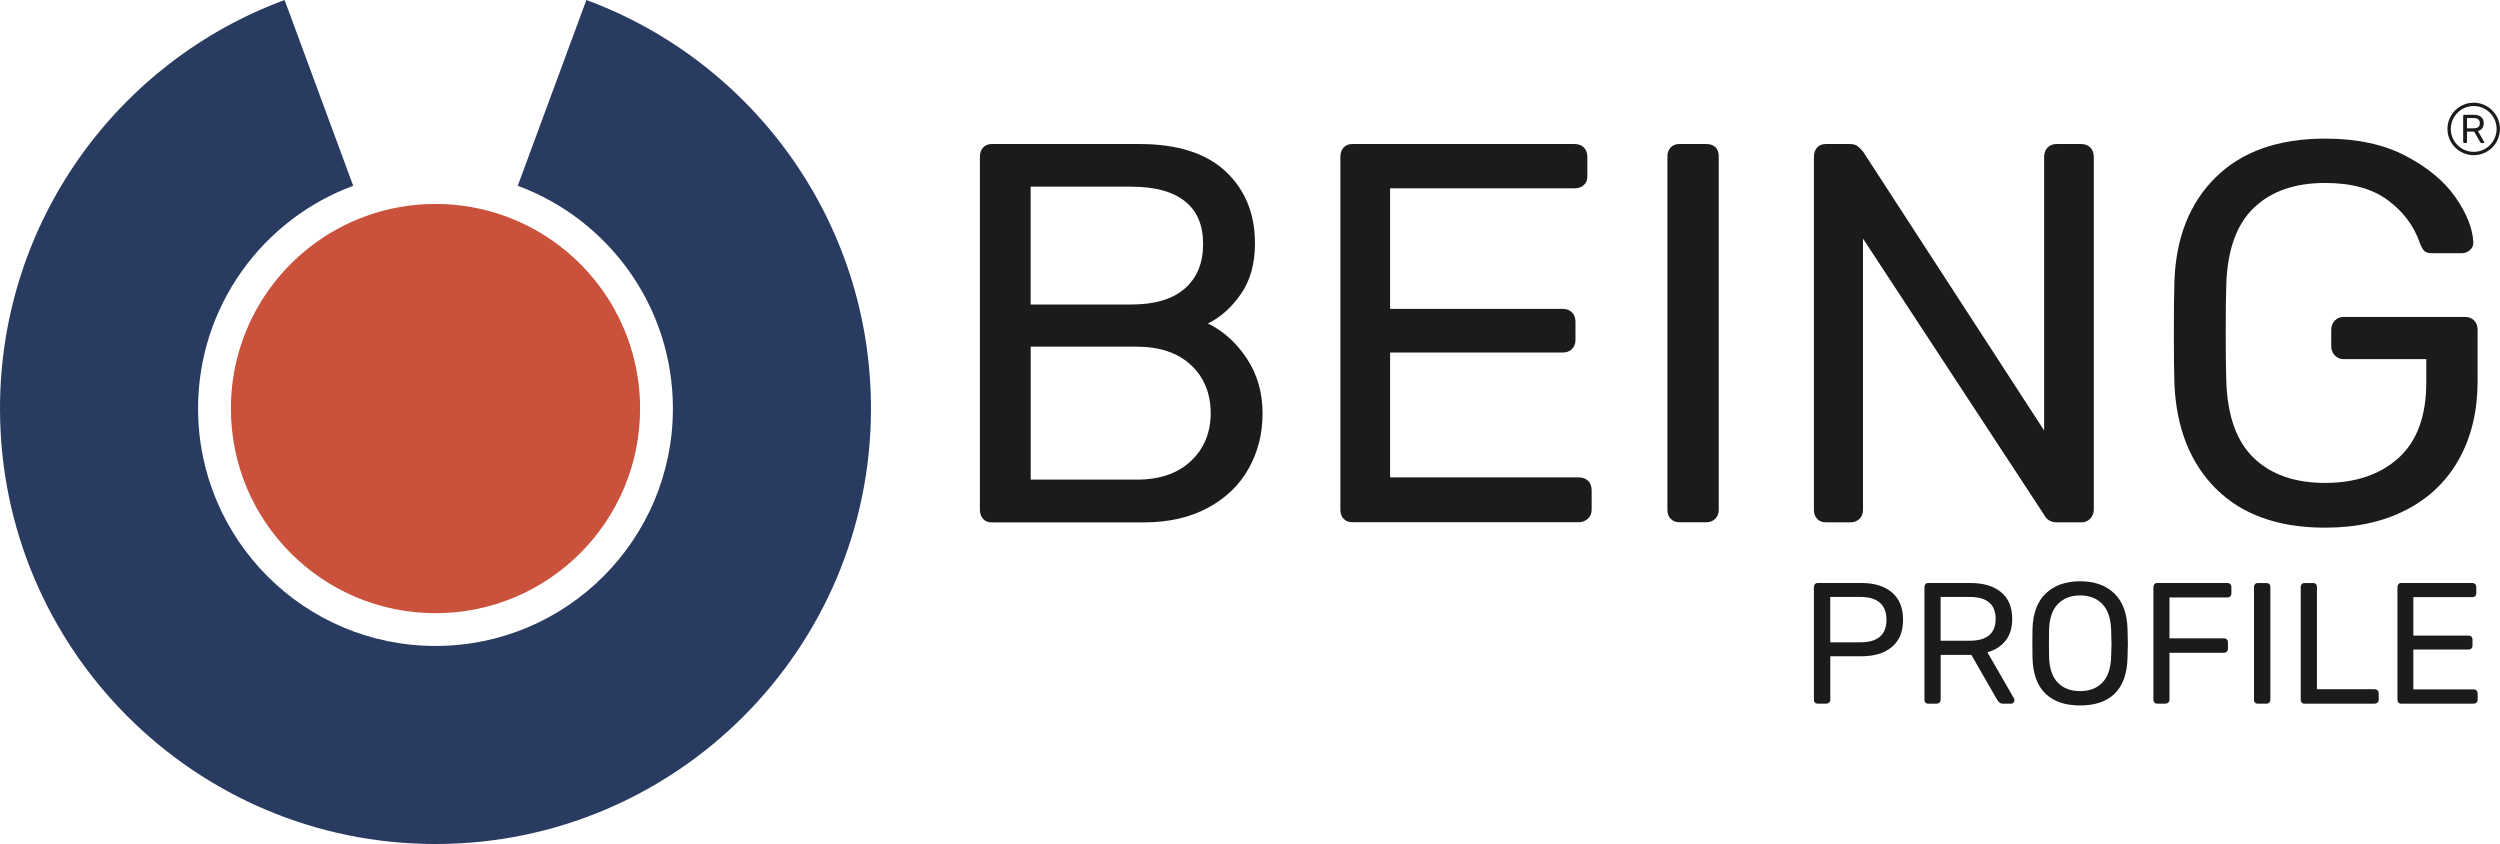
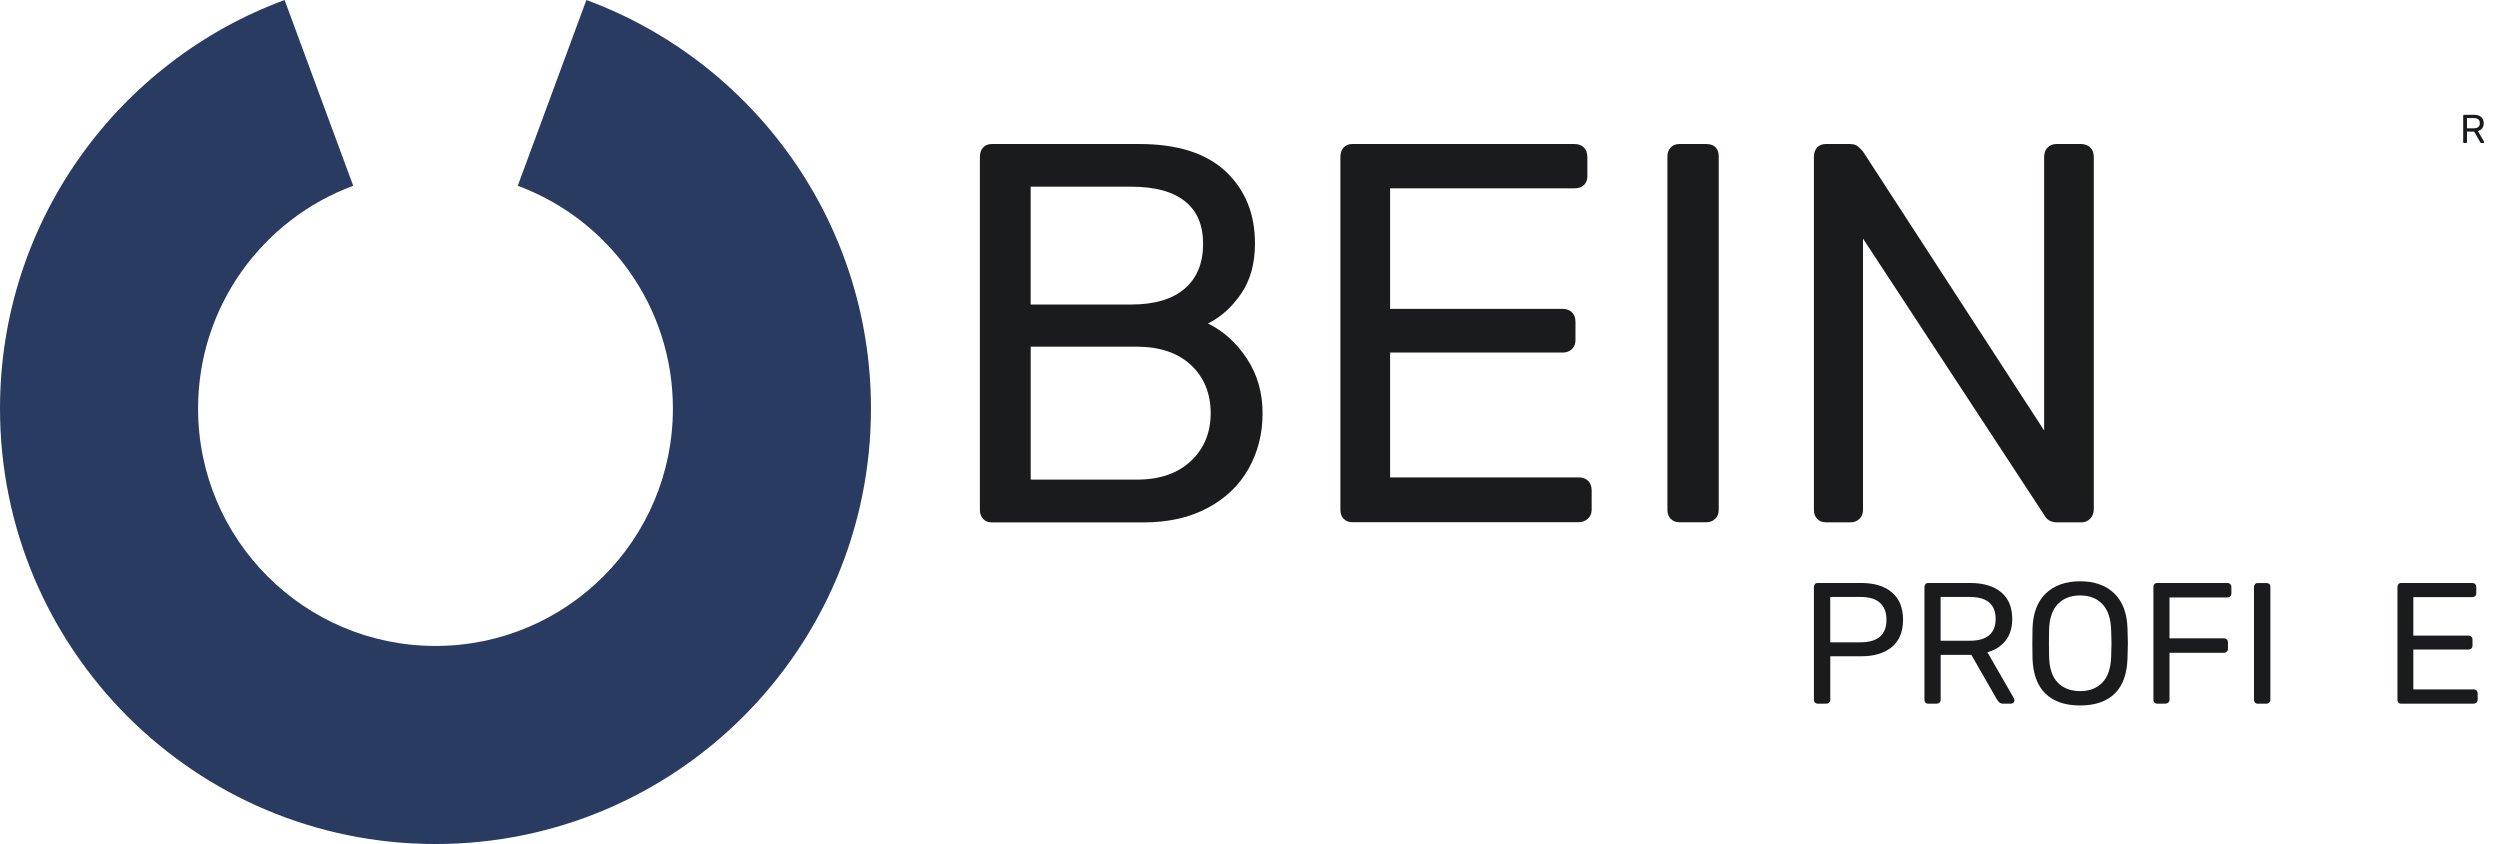
<svg xmlns="http://www.w3.org/2000/svg" id="Layer_2" viewBox="0 0 494.39 166.91">
  <defs>
    <style>.cls-1{fill:#ca513c;}.cls-2{fill:#293b61;}.cls-3{fill:#1a1b1c;}</style>
  </defs>
  <g id="Layer_1-2">
    <g>
      <g>
        <path class="cls-2" d="M172.24,80.79c0,47.56-38.56,86.12-86.12,86.12S0,128.35,0,80.79C0,43.72,23.43,12.12,56.28,0l13.57,36.74c-17.91,6.62-30.68,23.84-30.68,44.05,0,25.93,21.02,46.95,46.95,46.95s46.95-21.02,46.95-46.95c0-20.21-12.77-37.43-30.68-44.05L115.96,0c32.85,12.12,56.28,43.72,56.28,80.79Z" />
-         <path class="cls-1" d="M126.58,80.79c0,22.35-18.11,40.47-40.46,40.47s-40.46-18.12-40.46-40.47c0-17.42,11.01-32.27,26.44-37.96,4.37-1.62,9.09-2.5,14.02-2.5s9.65,.88,14.02,2.5c15.43,5.69,26.44,20.54,26.44,37.96Z" />
      </g>
      <g>
        <g>
          <g>
            <path class="cls-3" d="M194.42,102.6c-.43-.46-.64-1.05-.64-1.76V31.04c0-.78,.21-1.41,.64-1.87,.43-.46,1-.69,1.71-.69h29.18c7.55,0,13.25,1.82,17.1,5.45,3.85,3.63,5.77,8.37,5.77,14.22,0,3.99-.93,7.32-2.78,9.99-1.85,2.67-4.03,4.61-6.52,5.83,3.06,1.5,5.63,3.81,7.7,6.95,2.07,3.14,3.1,6.73,3.1,10.8s-.91,7.62-2.73,10.9c-1.82,3.28-4.51,5.88-8.07,7.8-3.56,1.92-7.8,2.89-12.72,2.89h-30.04c-.71,0-1.28-.23-1.71-.69Zm29.29-42.38c4.63,0,8.16-1.05,10.58-3.15,2.42-2.1,3.63-5.04,3.63-8.82s-1.19-6.52-3.58-8.44c-2.39-1.92-5.93-2.89-10.64-2.89h-19.88v23.3h19.88Zm1.07,34.63c4.56,0,8.14-1.23,10.74-3.69,2.6-2.46,3.9-5.61,3.9-9.46s-1.3-7.09-3.9-9.51c-2.6-2.42-6.18-3.63-10.74-3.63h-20.95v26.29h20.95Z" />
            <path class="cls-3" d="M265.71,102.6c-.43-.46-.64-1.05-.64-1.76V31.04c0-.78,.21-1.41,.64-1.87,.43-.46,1-.69,1.71-.69h43.93c.78,0,1.41,.23,1.87,.69,.46,.46,.69,1.09,.69,1.87v3.85c0,.71-.23,1.28-.69,1.71-.46,.43-1.09,.64-1.87,.64h-36.45v23.84h34.1c.78,0,1.41,.23,1.87,.69,.46,.46,.69,1.09,.69,1.87v3.63c0,.71-.23,1.3-.69,1.76-.46,.46-1.09,.69-1.87,.69h-34.1v24.69h37.3c.78,0,1.41,.23,1.87,.69,.46,.46,.69,1.09,.69,1.87v3.85c0,.71-.25,1.3-.75,1.76-.5,.46-1.11,.69-1.82,.69h-44.79c-.71,0-1.28-.23-1.71-.69Z" />
            <path class="cls-3" d="M330.38,102.6c-.43-.46-.64-1.05-.64-1.76V30.93c0-.71,.21-1.3,.64-1.76,.43-.46,1-.69,1.71-.69h5.34c.78,0,1.39,.21,1.82,.64,.43,.43,.64,1.03,.64,1.82V100.83c0,.71-.23,1.3-.69,1.76s-1.05,.69-1.76,.69h-5.34c-.71,0-1.28-.23-1.71-.69Z" />
            <path class="cls-3" d="M359.35,102.6c-.43-.46-.64-1.05-.64-1.76V31.04c0-.78,.21-1.41,.64-1.87,.43-.46,1-.69,1.71-.69h4.7c.71,0,1.25,.14,1.6,.43,.36,.29,.71,.64,1.07,1.07l35.81,55.15V31.04c0-.78,.23-1.41,.69-1.87,.46-.46,1.05-.69,1.76-.69h4.81c.78,0,1.41,.23,1.87,.69,.46,.46,.69,1.09,.69,1.87V100.73c0,.71-.23,1.32-.69,1.82-.46,.5-1.05,.75-1.76,.75h-4.81c-1.21,0-2.07-.5-2.57-1.5l-35.81-54.62v53.66c0,.71-.23,1.3-.69,1.76-.46,.46-1.05,.69-1.76,.69h-4.92c-.71,0-1.28-.23-1.71-.69Z" />
-             <path class="cls-3" d="M438.23,96.67c-5.13-5.13-7.87-12.08-8.23-20.84-.07-2.14-.11-5.49-.11-10.05s.04-7.98,.11-10.05c.28-8.69,3.01-15.59,8.18-20.68,5.17-5.09,12.38-7.64,21.64-7.64,6.27,0,11.58,1.14,15.93,3.42,4.35,2.28,7.62,5.01,9.83,8.18,2.21,3.17,3.38,6.11,3.53,8.82v.21c0,.57-.23,1.05-.69,1.44-.46,.39-.98,.59-1.55,.59h-5.99c-.64,0-1.12-.14-1.44-.43-.32-.28-.62-.82-.91-1.6-1.14-3.35-3.24-6.16-6.31-8.44-3.06-2.28-7.2-3.42-12.4-3.42-5.99,0-10.69,1.64-14.11,4.92-3.42,3.28-5.24,8.34-5.45,15.18-.07,2.07-.11,5.24-.11,9.51s.04,7.38,.11,9.51c.21,6.91,2.03,12.01,5.45,15.28,3.42,3.28,8.12,4.92,14.11,4.92s10.9-1.66,14.54-4.97c3.63-3.31,5.45-8.28,5.45-14.91v-4.6h-16.35c-.71,0-1.3-.25-1.76-.75-.46-.5-.69-1.1-.69-1.82v-3.21c0-.71,.23-1.32,.69-1.82,.46-.5,1.05-.75,1.76-.75h23.94c.78,0,1.41,.23,1.87,.7,.46,.46,.69,1.09,.69,1.87v10.15c0,5.77-1.19,10.85-3.58,15.23-2.39,4.38-5.86,7.77-10.42,10.15-4.56,2.39-9.94,3.58-16.14,3.58-9.26,0-16.46-2.57-21.59-7.7Z" />
          </g>
          <g>
            <path class="cls-3" d="M358.91,138.94c-.14-.15-.2-.33-.2-.56v-22.27c0-.25,.07-.45,.2-.6,.14-.15,.32-.22,.55-.22h8.63c2.57,0,4.59,.62,6.05,1.86s2.2,3.04,2.2,5.4-.73,4.16-2.2,5.39c-1.47,1.23-3.48,1.84-6.05,1.84h-6.14v8.59c0,.23-.07,.42-.22,.56-.15,.15-.34,.22-.56,.22h-1.7c-.23,0-.41-.07-.55-.22Zm9-11.92c3.43,0,5.15-1.49,5.15-4.47,0-1.45-.43-2.57-1.28-3.34-.85-.77-2.14-1.16-3.87-1.16h-5.97v8.97h5.97Z" />
            <path class="cls-3" d="M380.77,138.94c-.14-.15-.2-.33-.2-.56v-22.27c0-.25,.07-.45,.2-.6s.32-.22,.55-.22h8.32c2.59,0,4.62,.61,6.09,1.82s2.2,2.98,2.2,5.3c0,1.73-.43,3.15-1.3,4.26-.86,1.11-2.07,1.89-3.61,2.32l5.25,9.11c.07,.14,.1,.26,.1,.38,0,.18-.07,.34-.2,.48-.14,.14-.3,.2-.48,.2h-1.5c-.34,0-.61-.08-.8-.24-.19-.16-.37-.39-.53-.68l-5.01-8.73h-6.07v8.87c0,.23-.08,.42-.24,.56-.16,.15-.35,.22-.58,.22h-1.64c-.23,0-.41-.07-.55-.22Zm8.73-12.23c3.43,0,5.15-1.44,5.15-4.33s-1.72-4.33-5.15-4.33h-5.73v8.66h5.73Z" />
            <path class="cls-3" d="M404.5,137.17c-1.61-1.56-2.47-3.91-2.56-7.04-.02-.68-.03-1.65-.03-2.9s.01-2.21,.03-2.87c.09-3.09,.97-5.43,2.64-7.02,1.67-1.59,3.93-2.39,6.77-2.39s5.09,.8,6.75,2.39c1.66,1.59,2.54,3.93,2.63,7.02,.05,1.32,.07,2.27,.07,2.87s-.02,1.53-.07,2.9c-.09,3.14-.94,5.48-2.54,7.04s-3.88,2.34-6.84,2.34-5.24-.78-6.85-2.34Zm11.22-2.15c1.09-1.1,1.68-2.79,1.77-5.06,.05-1.36,.07-2.27,.07-2.73,0-.5-.02-1.41-.07-2.73-.09-2.27-.68-3.97-1.77-5.08-1.09-1.11-2.55-1.67-4.36-1.67s-3.28,.56-4.38,1.67c-1.1,1.11-1.69,2.81-1.76,5.08-.02,.66-.03,1.57-.03,2.73s.01,2.05,.03,2.73c.07,2.27,.65,3.96,1.74,5.06s2.56,1.65,4.4,1.65,3.27-.55,4.36-1.65Z" />
            <path class="cls-3" d="M426.05,138.94c-.14-.15-.2-.33-.2-.56v-22.27c0-.25,.07-.45,.2-.6s.32-.22,.55-.22h13.85c.25,0,.45,.07,.6,.22,.15,.15,.22,.35,.22,.6v1.26c0,.23-.07,.41-.22,.56-.15,.15-.35,.22-.6,.22h-11.42v8.08h10.74c.25,0,.45,.07,.6,.22,.15,.15,.22,.34,.22,.56v1.3c0,.23-.08,.41-.24,.56-.16,.15-.35,.22-.58,.22h-10.74v9.28c0,.23-.08,.42-.24,.56-.16,.15-.35,.22-.58,.22h-1.6c-.23,0-.41-.07-.55-.22Z" />
            <path class="cls-3" d="M445.94,138.94c-.14-.15-.2-.33-.2-.56v-22.3c0-.23,.07-.41,.2-.56s.32-.22,.55-.22h1.71c.25,0,.44,.07,.58,.2,.14,.14,.2,.33,.2,.58v22.3c0,.23-.07,.42-.22,.56s-.34,.22-.56,.22h-1.71c-.23,0-.41-.07-.55-.22Z" />
-             <path class="cls-3" d="M455.18,138.94c-.14-.15-.2-.33-.2-.56v-22.3c0-.23,.07-.41,.2-.56s.32-.22,.55-.22h1.71c.23,0,.41,.07,.55,.22s.2,.34,.2,.56v20.22h11.39c.25,0,.45,.07,.6,.22s.22,.33,.22,.56v1.3c0,.23-.08,.42-.24,.56-.16,.15-.35,.22-.58,.22h-13.85c-.23,0-.41-.07-.55-.22Z" />
            <path class="cls-3" d="M474.31,138.94c-.14-.15-.2-.33-.2-.56v-22.27c0-.25,.07-.45,.2-.6,.14-.15,.32-.22,.55-.22h14.02c.25,0,.45,.07,.6,.22,.15,.15,.22,.35,.22,.6v1.23c0,.23-.07,.41-.22,.55-.15,.14-.35,.2-.6,.2h-11.63v7.6h10.88c.25,0,.45,.07,.6,.22,.15,.15,.22,.35,.22,.6v1.16c0,.23-.07,.42-.22,.56s-.35,.22-.6,.22h-10.88v7.88h11.9c.25,0,.45,.07,.6,.22,.15,.15,.22,.35,.22,.6v1.23c0,.23-.08,.42-.24,.56-.16,.15-.35,.22-.58,.22h-14.29c-.23,0-.41-.07-.55-.22Z" />
          </g>
        </g>
        <g>
          <path class="cls-3" d="M487.16,28.23s-.05-.08-.05-.13v-5.21c0-.06,.02-.11,.05-.14,.03-.03,.07-.05,.13-.05h1.95c.61,0,1.08,.14,1.42,.43,.34,.28,.51,.7,.51,1.24,0,.4-.1,.74-.3,1-.2,.26-.48,.44-.85,.54l1.23,2.13s.02,.06,.02,.09c0,.04-.02,.08-.05,.11-.03,.03-.07,.05-.11,.05h-.35c-.08,0-.14-.02-.19-.06-.05-.04-.09-.09-.12-.16l-1.17-2.04h-1.42v2.07c0,.05-.02,.1-.06,.13-.04,.03-.08,.05-.14,.05h-.38c-.05,0-.1-.02-.13-.05Zm2.04-2.86c.8,0,1.2-.34,1.2-1.01s-.4-1.01-1.2-1.01h-1.34v2.03h1.34Z" />
-           <path class="cls-3" d="M489.19,30.69c-2.86,0-5.19-2.33-5.19-5.19s2.33-5.19,5.19-5.19,5.19,2.33,5.19,5.19-2.33,5.19-5.19,5.19Zm0-9.72c-2.5,0-4.53,2.03-4.53,4.53s2.03,4.53,4.53,4.53,4.53-2.03,4.53-4.53-2.03-4.53-4.53-4.53Z" />
        </g>
      </g>
    </g>
  </g>
</svg>